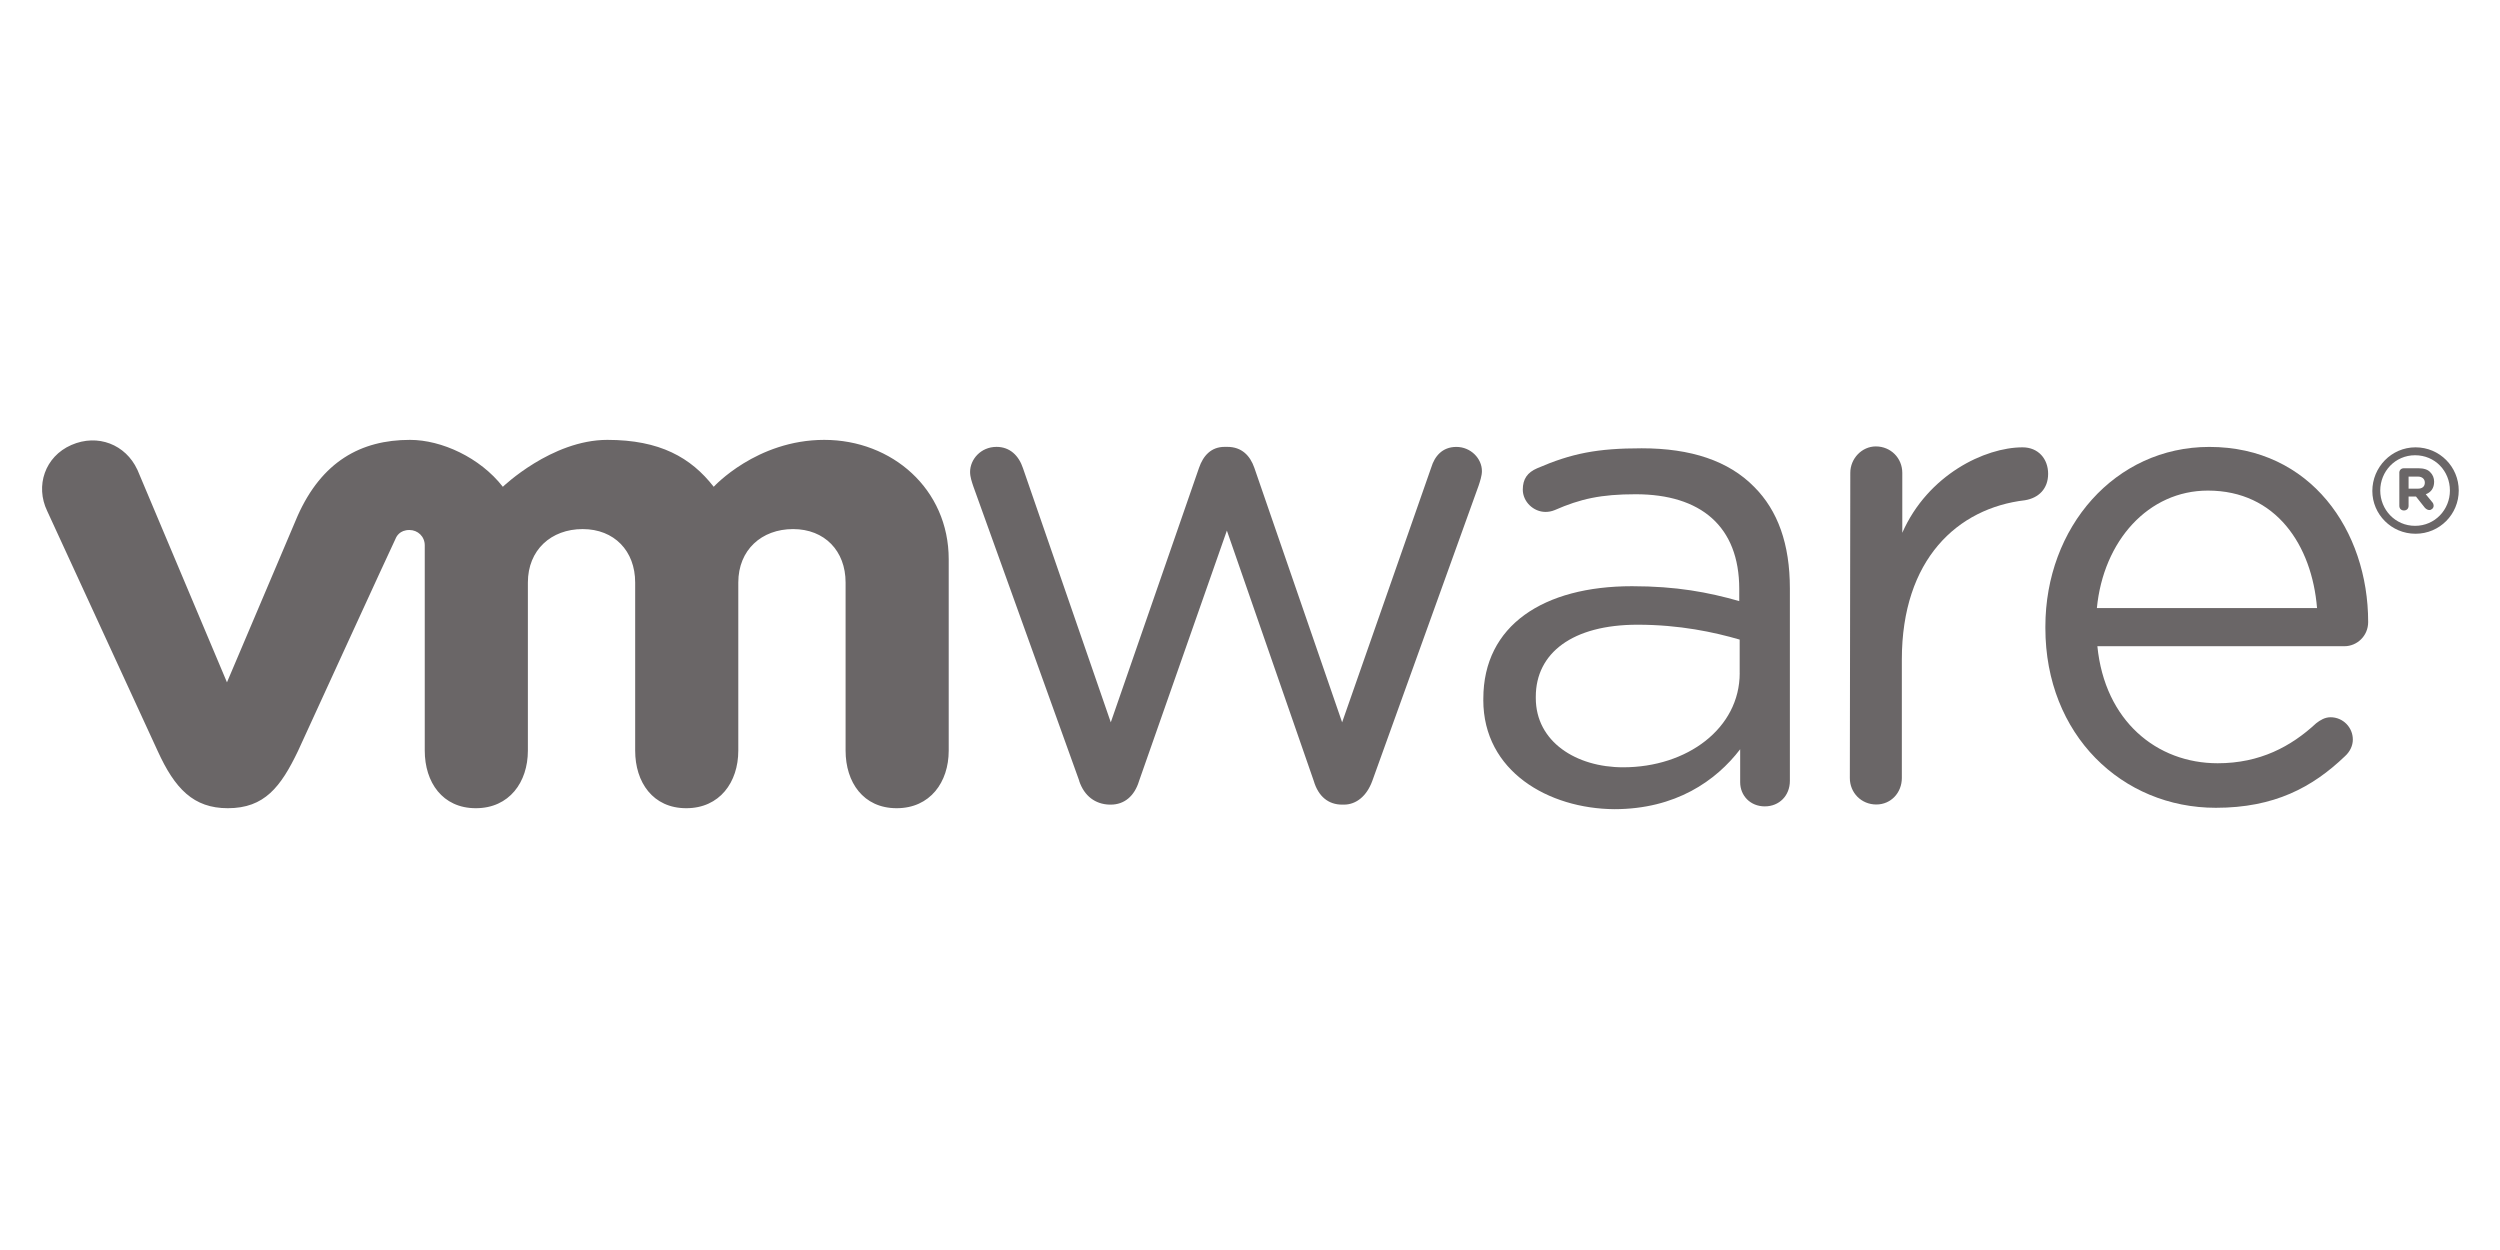
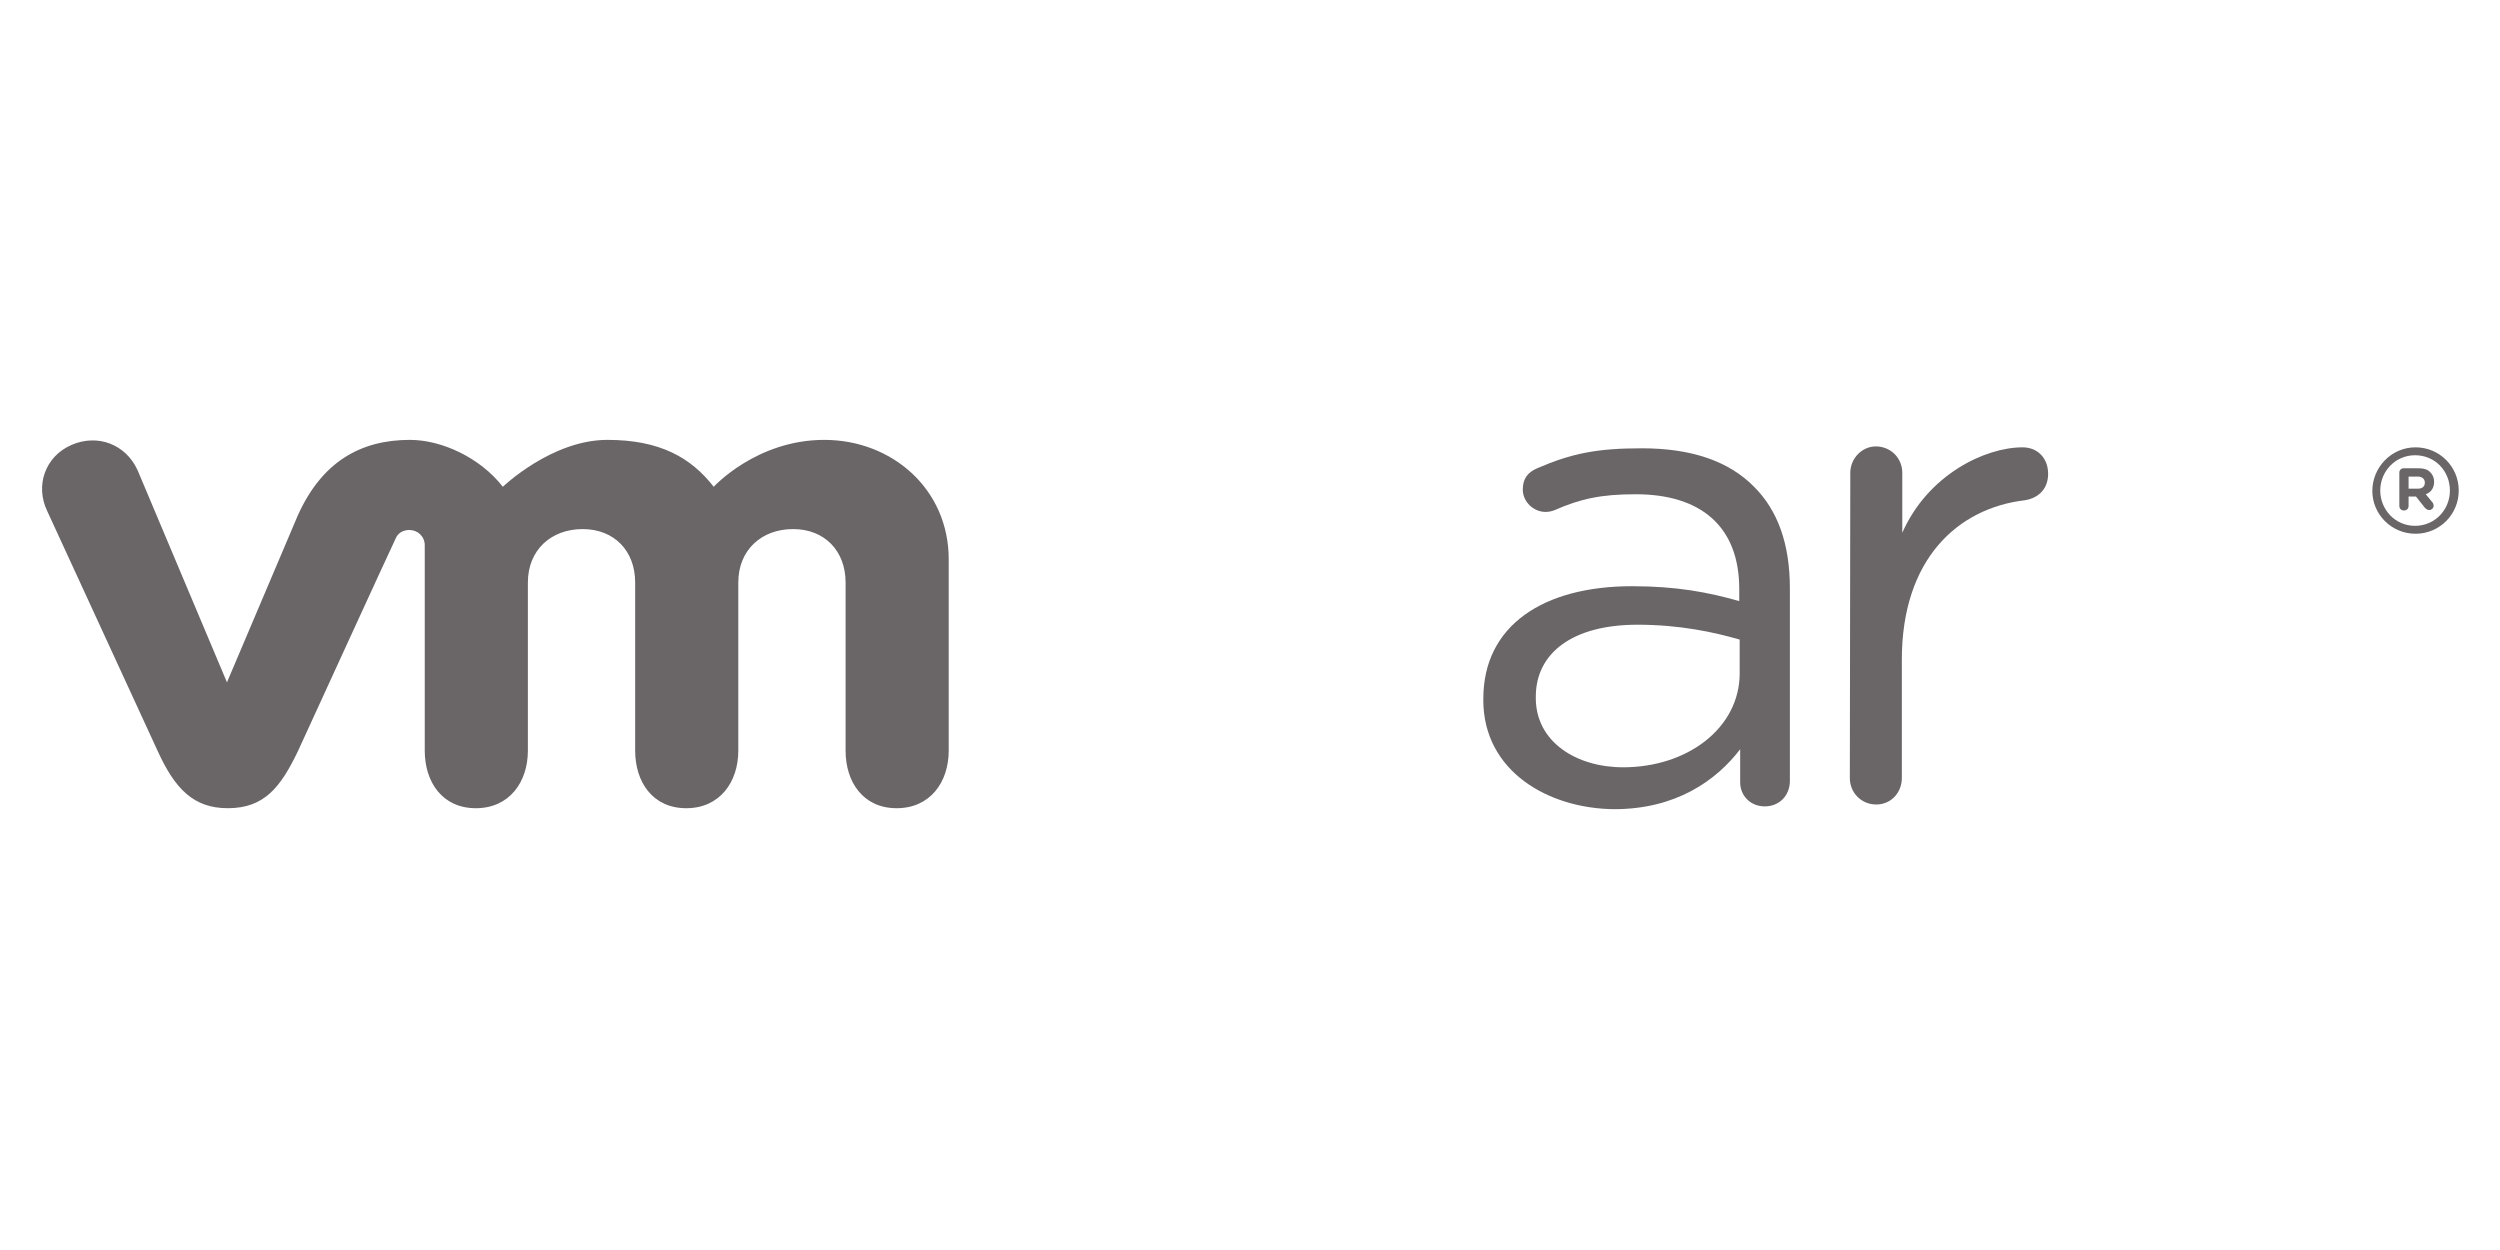
<svg xmlns="http://www.w3.org/2000/svg" id="Layer_1" data-name="Layer 1" viewBox="0 0 600 300">
  <defs>
    <style>
      .cls-1 {
        fill: #6a6667;
      }
    </style>
  </defs>
-   <path class="cls-1" d="m259.02,187.4l-25.42-70.67c-.33-1-.78-2.23-.78-3.46,0-3.01,2.56-6.02,6.35-6.02,3.23,0,5.35,2.12,6.35,5.13l21.07,60.98,21.18-61.09c1-2.9,2.9-5.02,6.13-5.02h.67c3.46,0,5.46,2.12,6.47,5.02l21.07,61.09,21.4-61.2c.78-2.56,2.56-4.9,6.02-4.9s6.13,2.79,6.13,5.8c0,1.11-.45,2.45-.78,3.46l-25.53,70.9c-1.34,3.68-3.9,5.69-6.8,5.69h-.45c-3.23,0-5.69-1.9-6.8-5.69l-20.85-60.08-21.07,60.08c-1.11,3.68-3.57,5.69-6.8,5.69h-.33c-3.34-.11-6.02-2.01-7.25-5.69" />
-   <path class="cls-1" d="m444.07,113.49c0-3.46,2.79-6.35,6.13-6.35,3.57,0,6.35,2.79,6.35,6.35v14.38c6.13-13.93,19.84-20.51,28.87-20.51,3.79,0,6.13,2.79,6.13,6.35s-2.23,5.8-5.57,6.35c-16.16,1.9-29.54,14.16-29.54,38.24v28.43c0,3.46-2.56,6.35-6.13,6.35s-6.35-2.79-6.35-6.35l.11-73.24h0Z" />
-   <path class="cls-1" d="m531.8,193.87c-22.52,0-40.91-17.5-40.91-43.14v-.33c0-23.86,16.72-43.14,39.35-43.14,24.3,0,38.12,20.07,38.12,42.03,0,3.34-2.68,5.8-5.69,5.8h-59.3c1.78,17.95,14.27,28.09,28.87,28.09,10.14,0,17.61-4.01,23.63-9.59,1-.78,2.12-1.45,3.46-1.45,3.01,0,5.35,2.45,5.35,5.35,0,1.45-.67,2.9-1.9,4.01-7.8,7.47-16.94,12.37-30.99,12.37m24.3-47.93c-1.23-15.05-9.81-28.2-26.2-28.2-14.27,0-25.08,12.04-26.64,28.2h52.84Z" />
+   <path class="cls-1" d="m444.07,113.49c0-3.46,2.79-6.35,6.13-6.35,3.57,0,6.35,2.79,6.35,6.35v14.38c6.13-13.93,19.84-20.51,28.87-20.51,3.79,0,6.13,2.79,6.13,6.35s-2.23,5.8-5.57,6.35c-16.16,1.9-29.54,14.16-29.54,38.24v28.43c0,3.46-2.56,6.35-6.13,6.35s-6.35-2.79-6.35-6.35l.11-73.24Z" />
  <path class="cls-1" d="m356,168v-.33c0-17.61,14.49-26.98,35.67-26.98,10.7,0,18.28,1.45,25.75,3.57v-2.9c0-15.05-9.25-22.74-24.86-22.74-8.36,0-13.27,1.11-19.4,3.79-.78.33-1.56.45-2.23.45-2.9,0-5.46-2.45-5.46-5.35,0-2.56,1.11-4.12,3.46-5.13,8.25-3.57,14.38-4.79,25.08-4.79,11.82,0,20.85,3.01,26.98,9.25,5.69,5.69,8.58,13.71,8.58,24.41v46.15c0,3.57-2.56,6.13-6.02,6.13s-5.91-2.56-5.91-5.8v-7.91c-5.8,7.58-15.49,14.38-30.21,14.38-15.72-.11-31.44-9.03-31.44-26.2m61.53-6.47v-8.03c-6.13-1.78-14.38-3.57-24.52-3.57-15.61,0-24.41,6.8-24.41,17.28v.33c0,10.48,9.7,16.61,20.96,16.61,15.38,0,27.98-9.36,27.98-22.63" />
  <path class="cls-1" d="m32.95,112.71c-2.79-6.02-9.48-8.69-15.83-5.91s-8.69,9.81-5.8,15.83l26.53,57.63c4.12,9.03,8.58,13.71,16.83,13.71,8.81,0,12.71-5.13,16.83-13.71,0,0,23.08-50.39,23.41-50.94.22-.56,1-2.12,3.34-2.12,2.01,0,3.68,1.56,3.68,3.68v49.27c0,7.58,4.24,13.82,12.26,13.82s12.49-6.24,12.49-13.82v-40.35c0-7.8,5.57-12.82,13.15-12.82s12.6,5.24,12.6,12.82v40.35c0,7.58,4.24,13.82,12.26,13.82s12.49-6.24,12.49-13.82v-40.35c0-7.8,5.57-12.82,13.15-12.82s12.6,5.24,12.6,12.82v40.35c0,7.58,4.24,13.82,12.26,13.82s12.49-6.24,12.49-13.82v-45.93c0-16.83-13.6-28.65-29.87-28.65s-26.53,11.26-26.53,11.26c-5.46-7.02-12.93-11.26-25.53-11.26-13.38,0-25.08,11.26-25.08,11.26-5.46-7.02-14.71-11.26-22.29-11.26-11.82,0-21.18,5.24-26.98,18.28l-16.94,39.91-21.51-51.05Z" />
  <path class="cls-1" d="m569.36,117.84h0c0-5.69,4.57-10.48,10.37-10.48s10.37,4.68,10.37,10.37h0c0,5.69-4.57,10.37-10.37,10.37s-10.37-4.68-10.37-10.26m18.62-.11h0c0-4.68-3.57-8.47-8.36-8.47s-8.36,3.9-8.36,8.47h0c0,4.57,3.57,8.47,8.36,8.47s8.36-3.9,8.36-8.47" />
  <path class="cls-1" d="m575.83,113.49c0-.67.45-1.11,1.11-1.11h3.46c1.34,0,2.34.33,2.9,1,.56.56.89,1.34.89,2.23h0c0,1.56-.78,2.56-2.01,3.01l1.56,1.9c.22.22.33.56.33.89,0,.56-.56,1-1,1s-.78-.22-1.11-.56l-2.12-2.68h-1.78v2.23c0,.67-.45,1.11-1.11,1.11s-1.11-.45-1.11-1.11v-7.91h0Zm4.46,3.79c1.11,0,1.67-.56,1.67-1.45h0c0-.89-.67-1.45-1.67-1.45h-2.23v2.9h2.23Z" />
</svg>